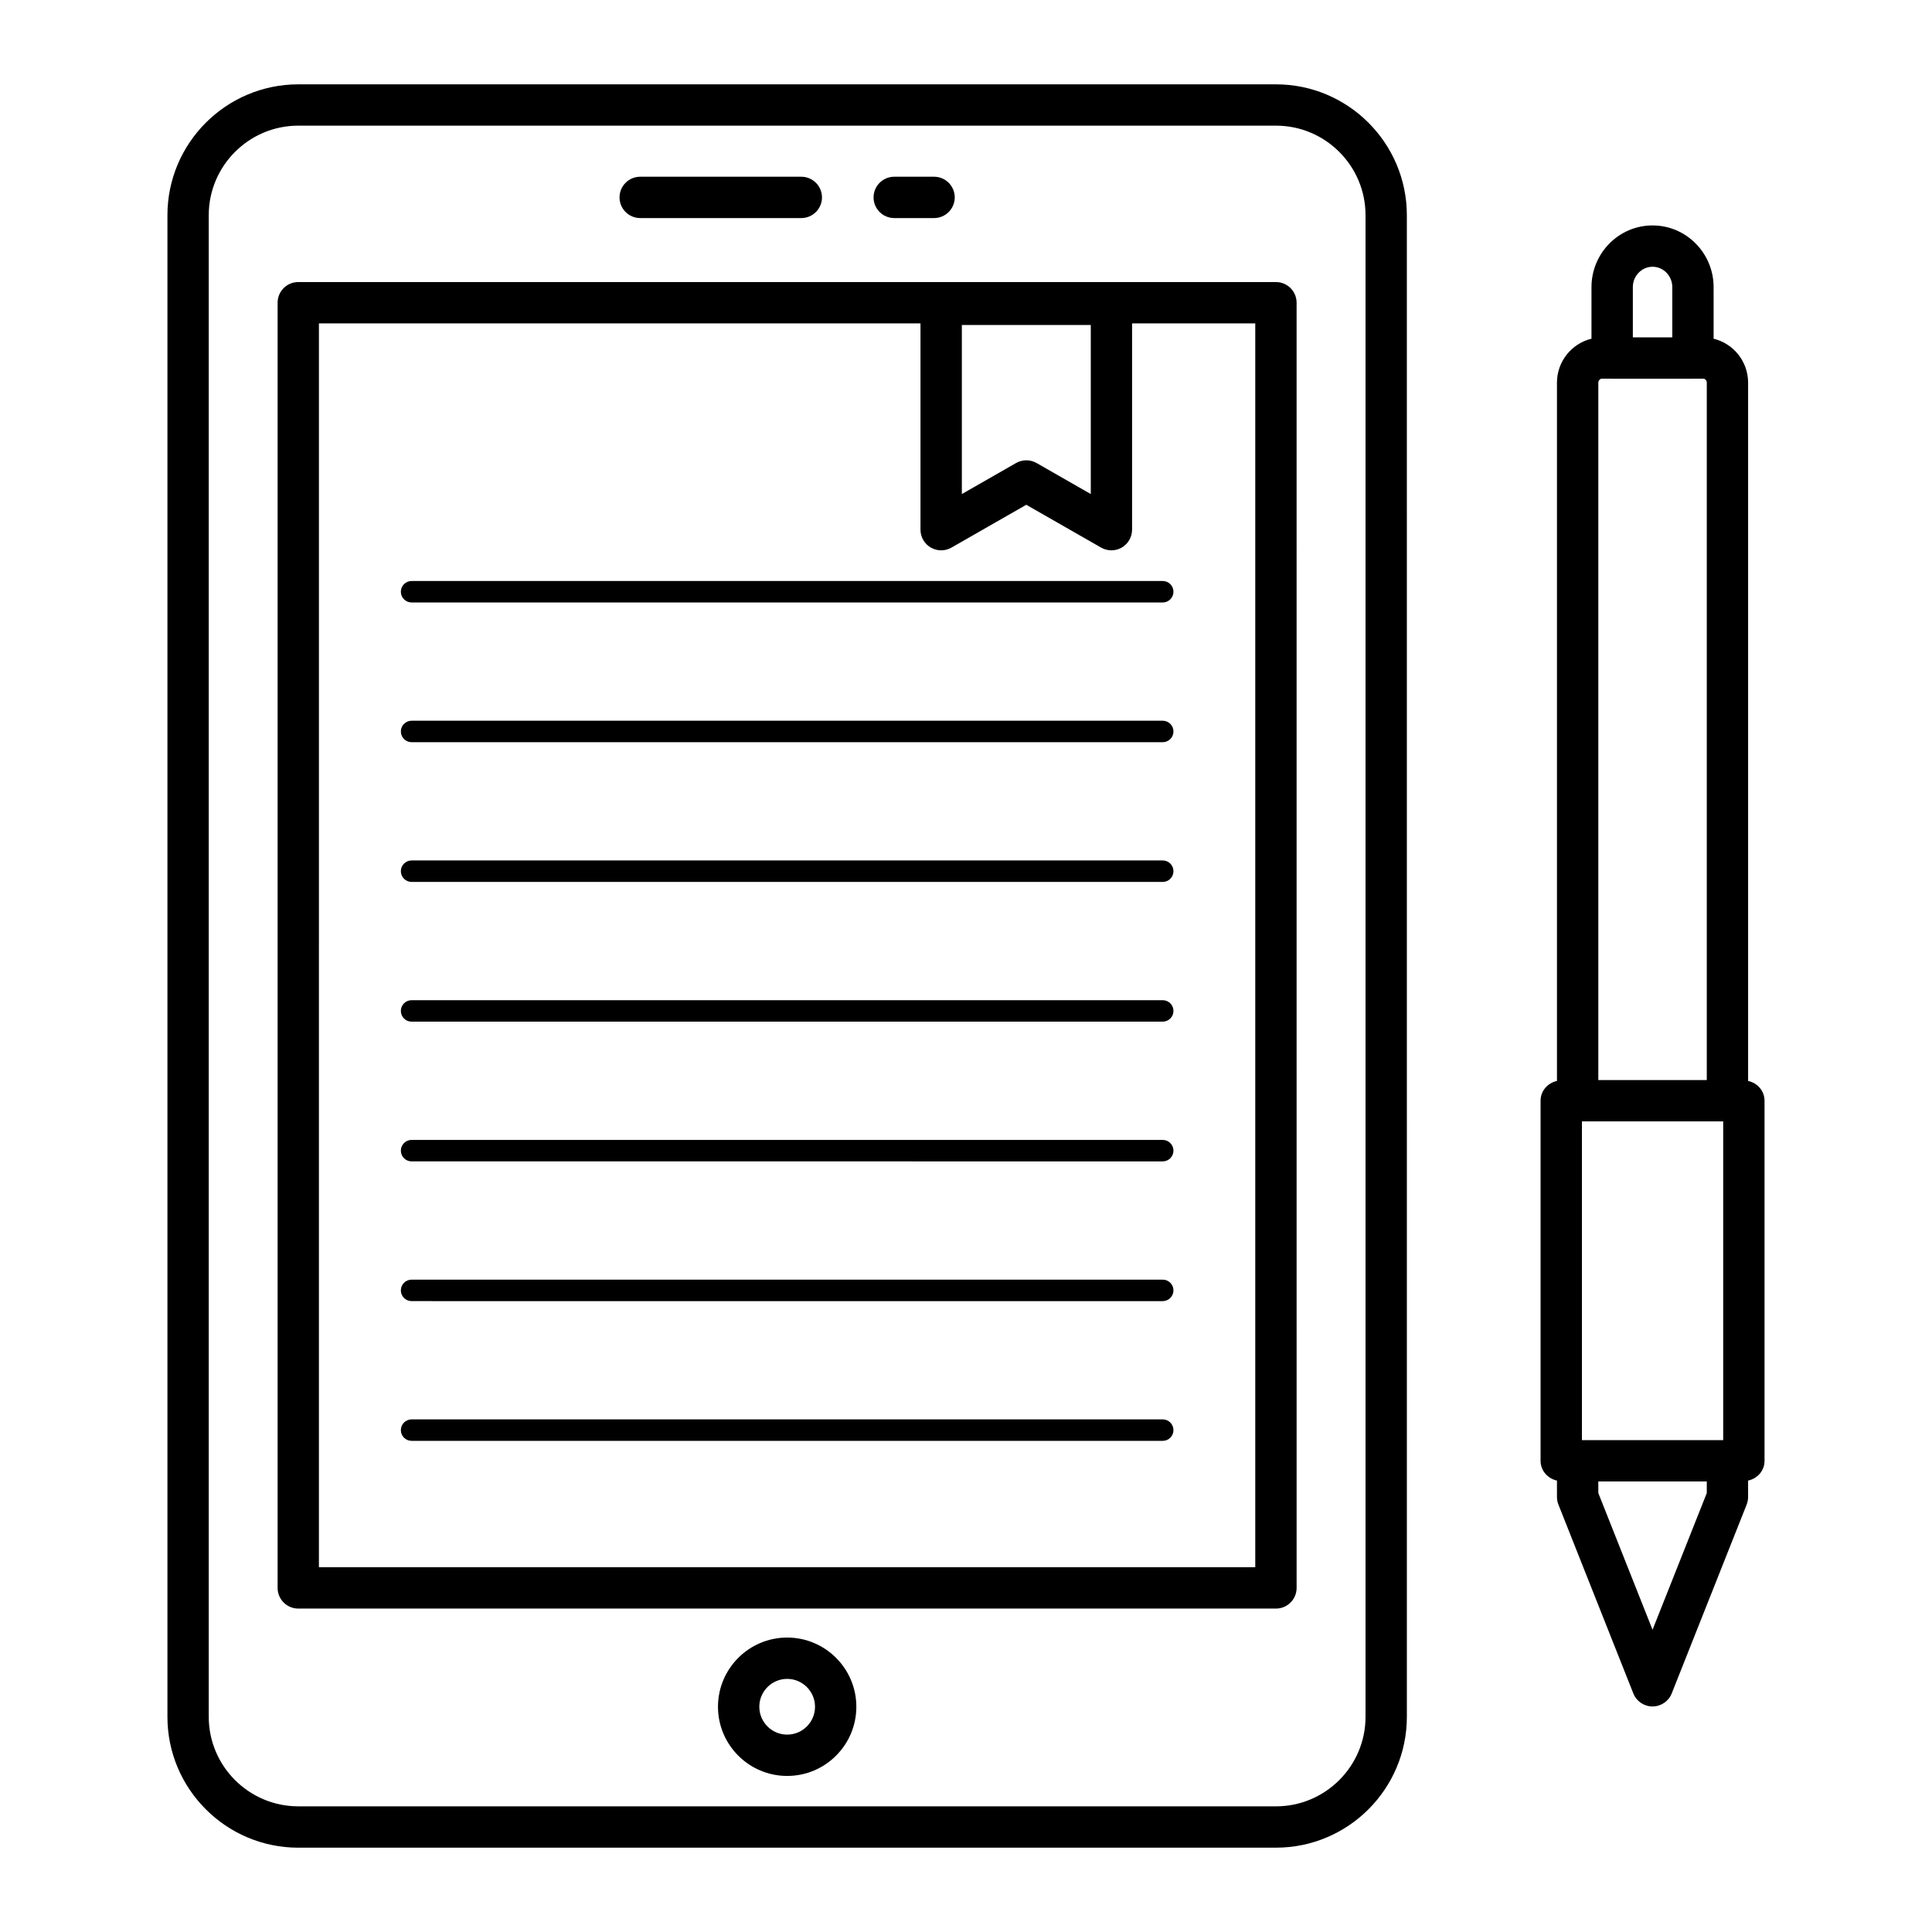
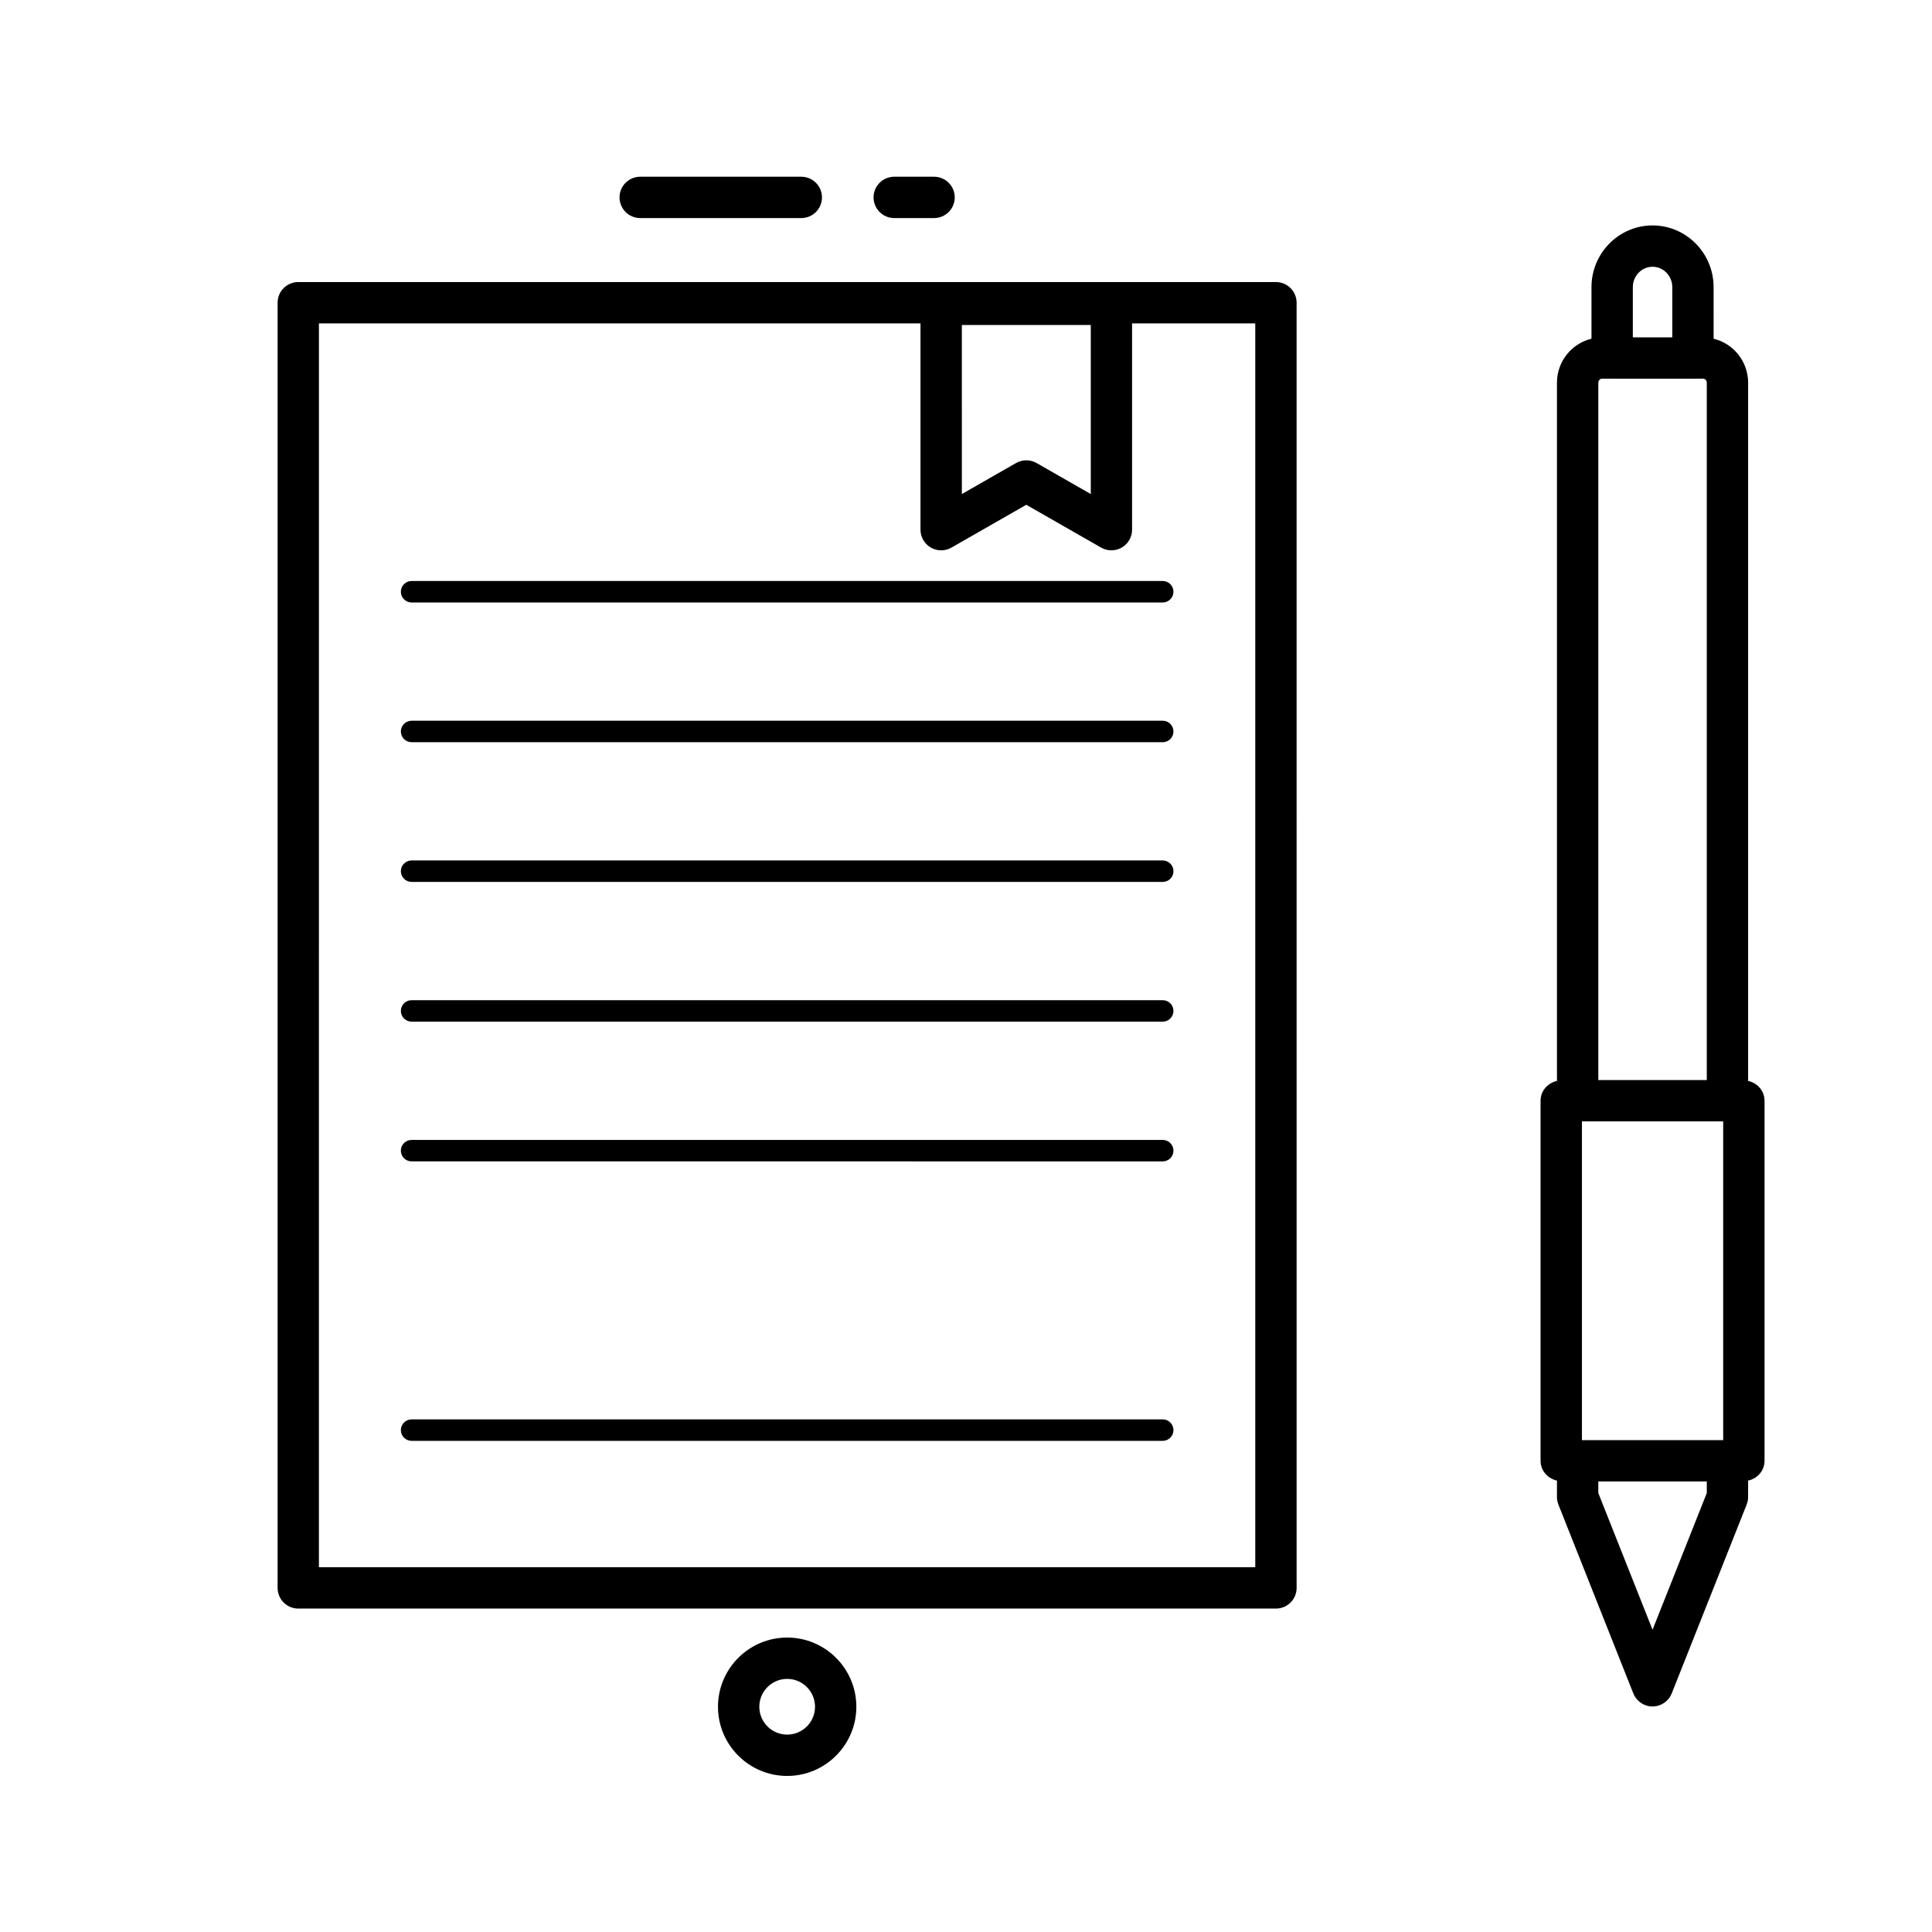
<svg xmlns="http://www.w3.org/2000/svg" fill="#000000" width="800px" height="800px" version="1.1" viewBox="144 144 512 512">
  <g>
-     <path d="m223.05 633.65h259.1c19.125 0 34.684-15.559 34.684-34.684l-0.004-397.93c0-19.125-15.559-34.684-34.684-34.684h-259.09c-19.125 0-34.684 15.559-34.684 34.684v397.94c0 19.121 15.559 34.68 34.684 34.68zm-23.73-432.62c0-13.086 10.645-23.73 23.73-23.73h259.1c13.086 0 23.73 10.645 23.73 23.73v397.94c0 13.086-10.645 23.73-23.73 23.73l-259.1-0.004c-13.086 0-23.73-10.645-23.73-23.73z" />
    <path d="m223.05 570.29h259.09c3.023 0 5.477-2.453 5.477-5.477l-0.004-340.59c0-3.023-2.453-5.477-5.477-5.477h-259.09c-3.023 0-5.477 2.453-5.477 5.477v340.59c0 3.023 2.453 5.477 5.477 5.477zm175.85-340.17h34.168v44.809l-14.363-8.223c-0.844-0.477-1.781-0.719-2.719-0.719s-1.875 0.242-2.719 0.719l-14.363 8.223zm-170.38-0.418h159.42v54.668c0 1.953 1.043 3.758 2.727 4.734 1.695 0.984 3.773 0.984 5.469 0.02l19.84-11.352 19.84 11.352c1.688 0.953 3.746 0.973 5.469-0.02 1.688-0.977 2.727-2.781 2.727-4.734v-54.668h32.645v329.63h-248.14z" />
    <path d="m313.66 201.79h42.695c3.023 0 5.477-2.453 5.477-5.477 0-3.023-2.453-5.477-5.477-5.477h-42.695c-3.023 0-5.477 2.453-5.477 5.477 0 3.023 2.453 5.477 5.477 5.477z" />
    <path d="m380.98 201.79h10.559c3.023 0 5.477-2.453 5.477-5.477 0-3.023-2.453-5.477-5.477-5.477h-10.559c-3.023 0-5.477 2.453-5.477 5.477 0 3.023 2.453 5.477 5.477 5.477z" />
    <path d="m352.61 577.97c-10.109 0-18.336 8.23-18.336 18.34s8.227 18.332 18.336 18.332 18.332-8.223 18.332-18.332c0-10.113-8.227-18.34-18.332-18.34zm0 25.719c-4.07 0-7.383-3.309-7.383-7.379 0-4.07 3.312-7.387 7.383-7.387 4.066 0 7.379 3.316 7.379 7.387 0 4.07-3.312 7.379-7.379 7.379z" />
    <path d="m452.13 297.97h-199.05c-1.57 0-2.848 1.27-2.848 2.844s1.277 2.844 2.848 2.844l199.05 0.004c1.57 0 2.848-1.27 2.848-2.844 0-1.578-1.277-2.848-2.848-2.848z" />
    <path d="m452.13 335h-199.05c-1.57 0-2.848 1.27-2.848 2.844 0 1.574 1.277 2.844 2.848 2.844l199.05 0.004c1.57 0 2.848-1.27 2.848-2.844 0-1.578-1.277-2.848-2.848-2.848z" />
    <path d="m452.13 372.03h-199.05c-1.57 0-2.848 1.27-2.848 2.844s1.277 2.844 2.848 2.844l199.05 0.004c1.57 0 2.848-1.27 2.848-2.844 0-1.578-1.277-2.848-2.848-2.848z" />
    <path d="m452.13 409.06h-199.05c-1.57 0-2.848 1.27-2.848 2.844s1.277 2.844 2.848 2.844h199.05c1.57 0 2.848-1.27 2.848-2.844s-1.277-2.844-2.848-2.844z" />
    <path d="m452.13 446.09h-199.05c-1.57 0-2.848 1.27-2.848 2.844 0 1.574 1.277 2.844 2.848 2.844l199.05 0.004c1.57 0 2.848-1.27 2.848-2.844 0-1.578-1.277-2.848-2.848-2.848z" />
-     <path d="m452.13 483.12h-199.05c-1.57 0-2.848 1.27-2.848 2.844s1.277 2.844 2.848 2.844l199.05 0.004c1.57 0 2.848-1.27 2.848-2.844 0-1.578-1.277-2.848-2.848-2.848z" />
    <path d="m452.13 520.15h-199.05c-1.57 0-2.848 1.27-2.848 2.844 0 1.574 1.277 2.844 2.848 2.844l199.05 0.004c1.57 0 2.848-1.27 2.848-2.844 0-1.578-1.277-2.848-2.848-2.848z" />
    <path d="m611.62 531.13v-95.418c0-2.625-1.887-4.719-4.352-5.25v-185.04c0-5.66-3.91-10.387-9.141-11.66l-0.004-13.668c0-9.012-7.258-16.352-16.18-16.352s-16.184 7.336-16.184 16.352v13.664c-5.234 1.27-9.148 5.996-9.148 11.66v185.04c-2.461 0.539-4.344 2.629-4.344 5.246v95.418c0 2.621 1.883 4.711 4.344 5.246v4.348c0 0.691 0.133 1.375 0.387 2.019l19.848 50.035c0.828 2.09 2.844 3.457 5.09 3.457s4.266-1.367 5.09-3.457l19.852-50.035c0.254-0.641 0.387-1.328 0.387-2.019v-4.348c2.469-0.523 4.356-2.617 4.356-5.242zm-16.273-286.78c0.535 0 0.969 0.477 0.969 1.07v184.81h-28.746v-184.81c0-0.57 0.453-1.07 0.965-1.07h2.637c0.023 0 0.047 0.016 0.07 0.016h21.41c0.023 0 0.047-0.016 0.07-0.016zm-13.398-29.656c2.879 0 5.227 2.426 5.227 5.398v13.305h-10.457v-13.305c0-2.973 2.344-5.398 5.231-5.398zm14.367 324.98-14.375 36.23-14.371-36.23v-3.074h28.746zm4.348-14.023h-37.438v-84.469h37.438z" />
  </g>
</svg>